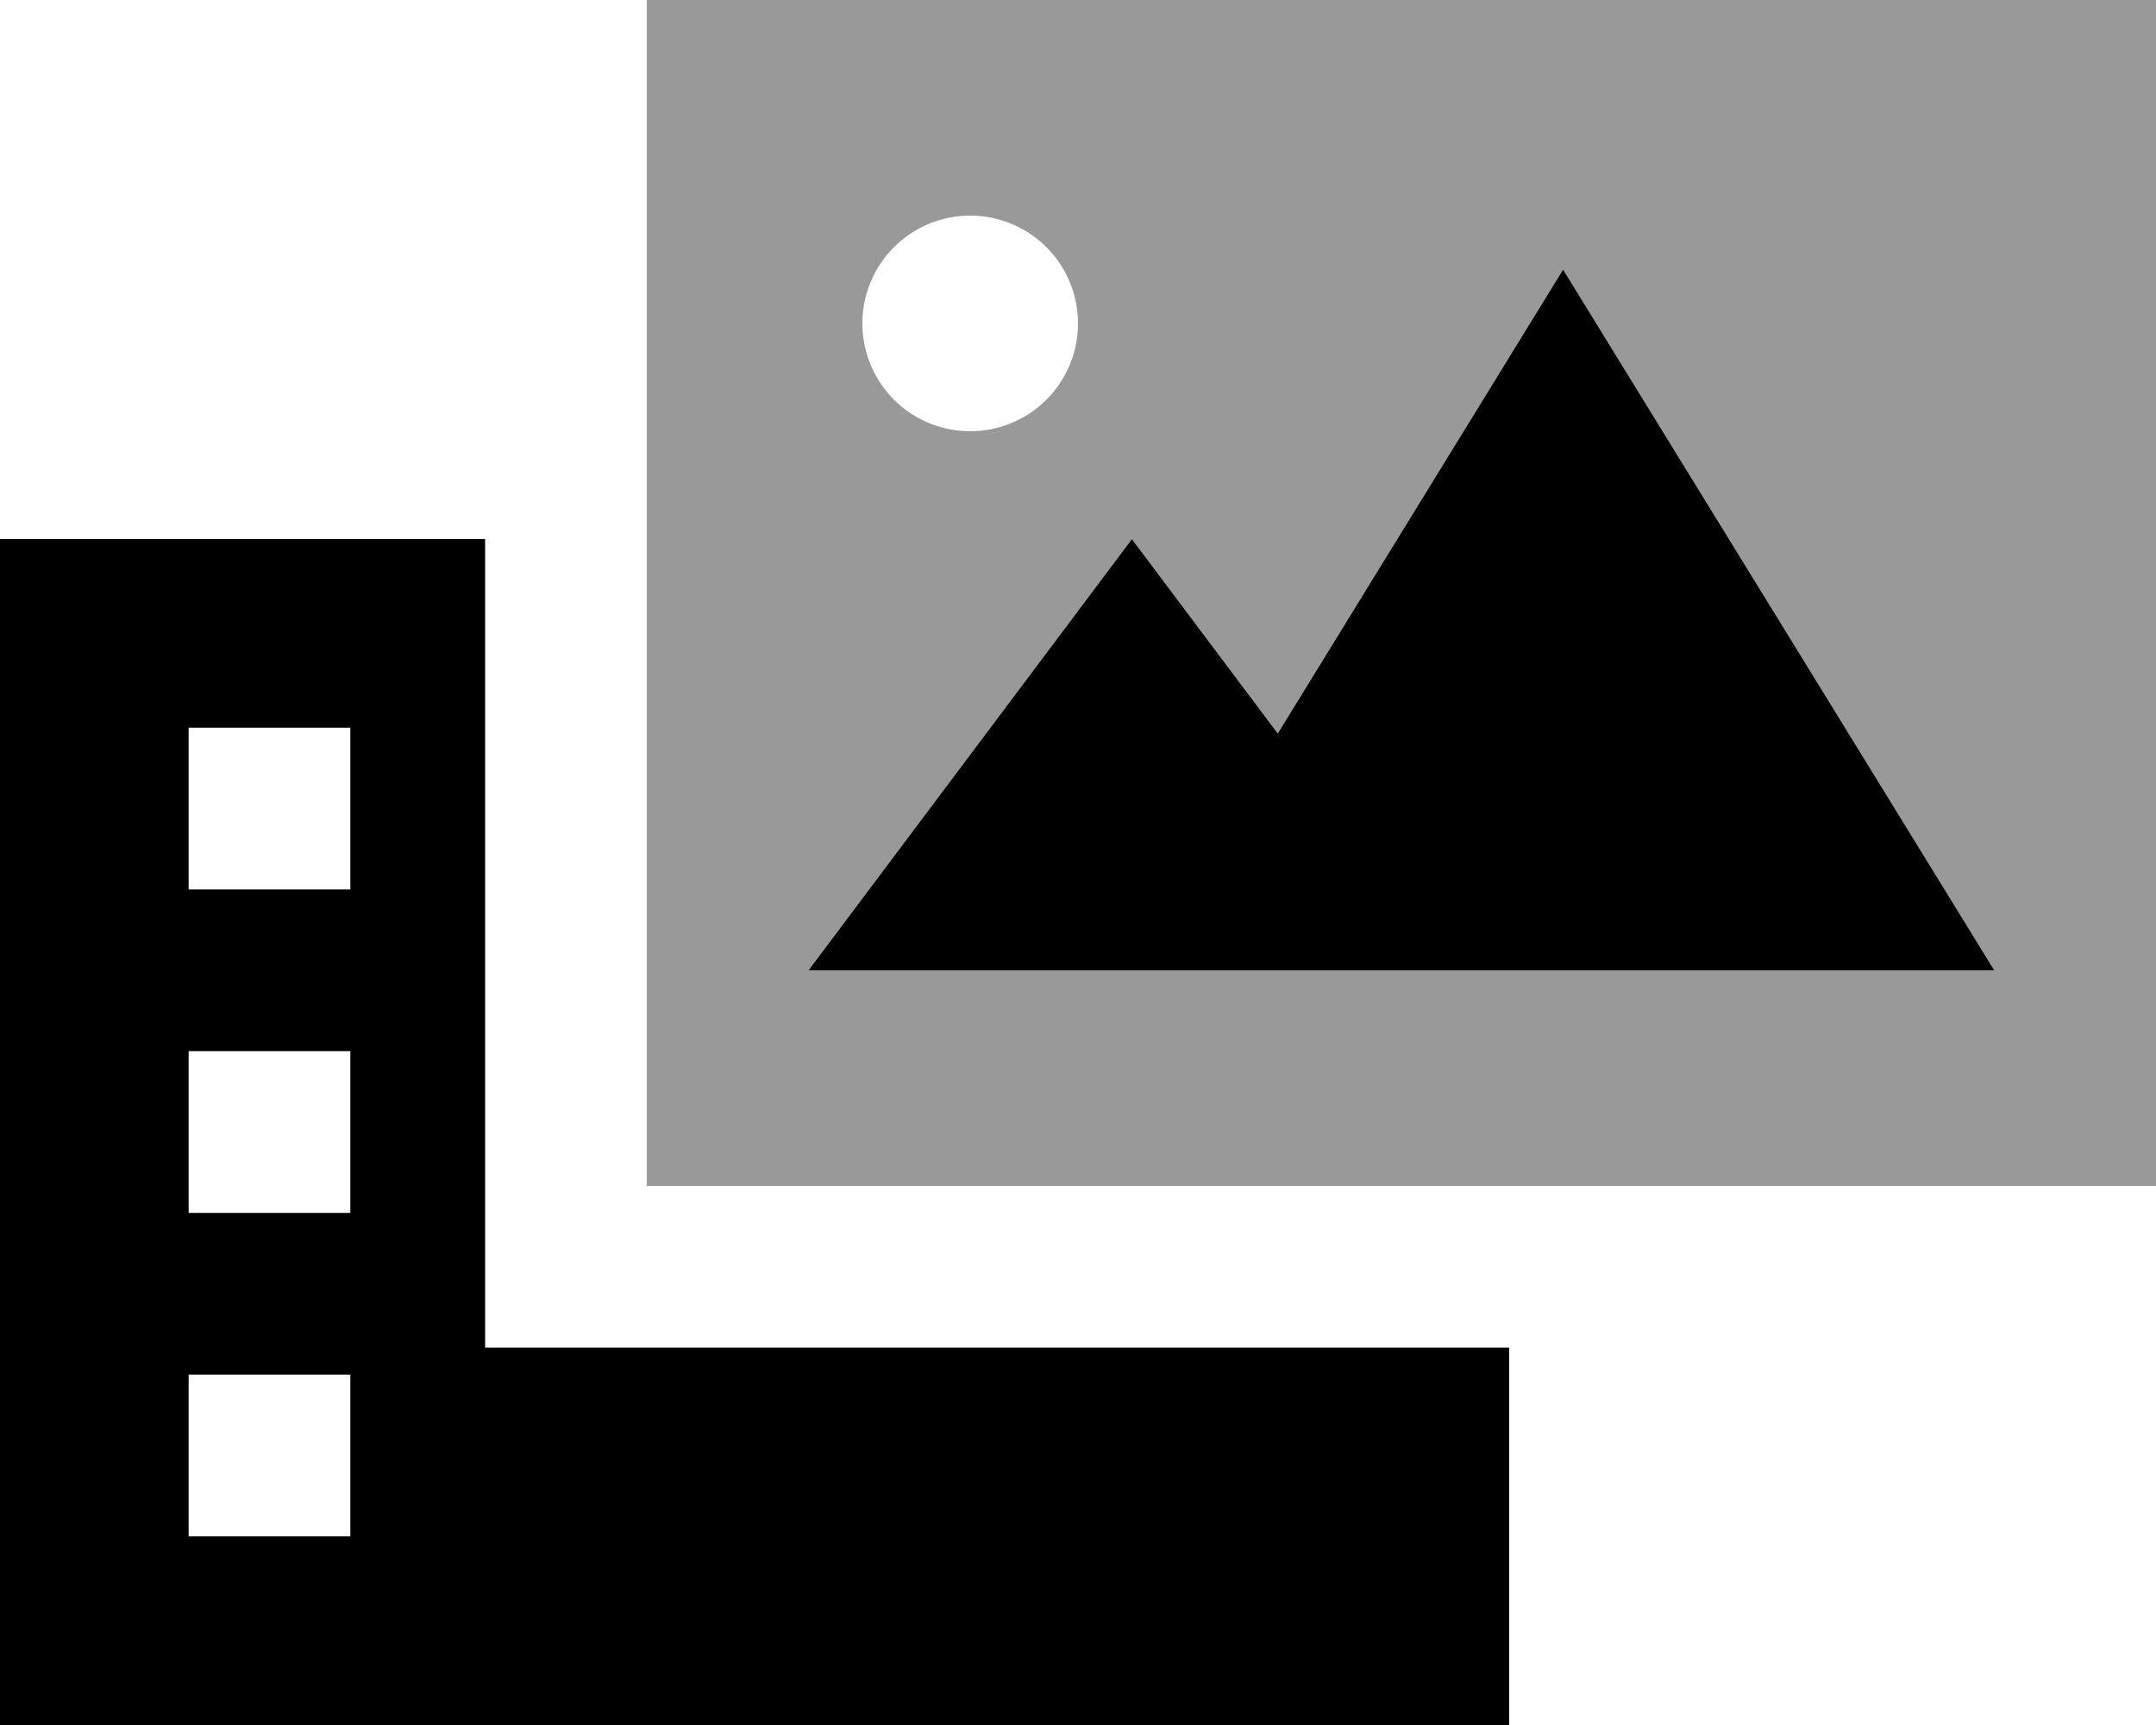
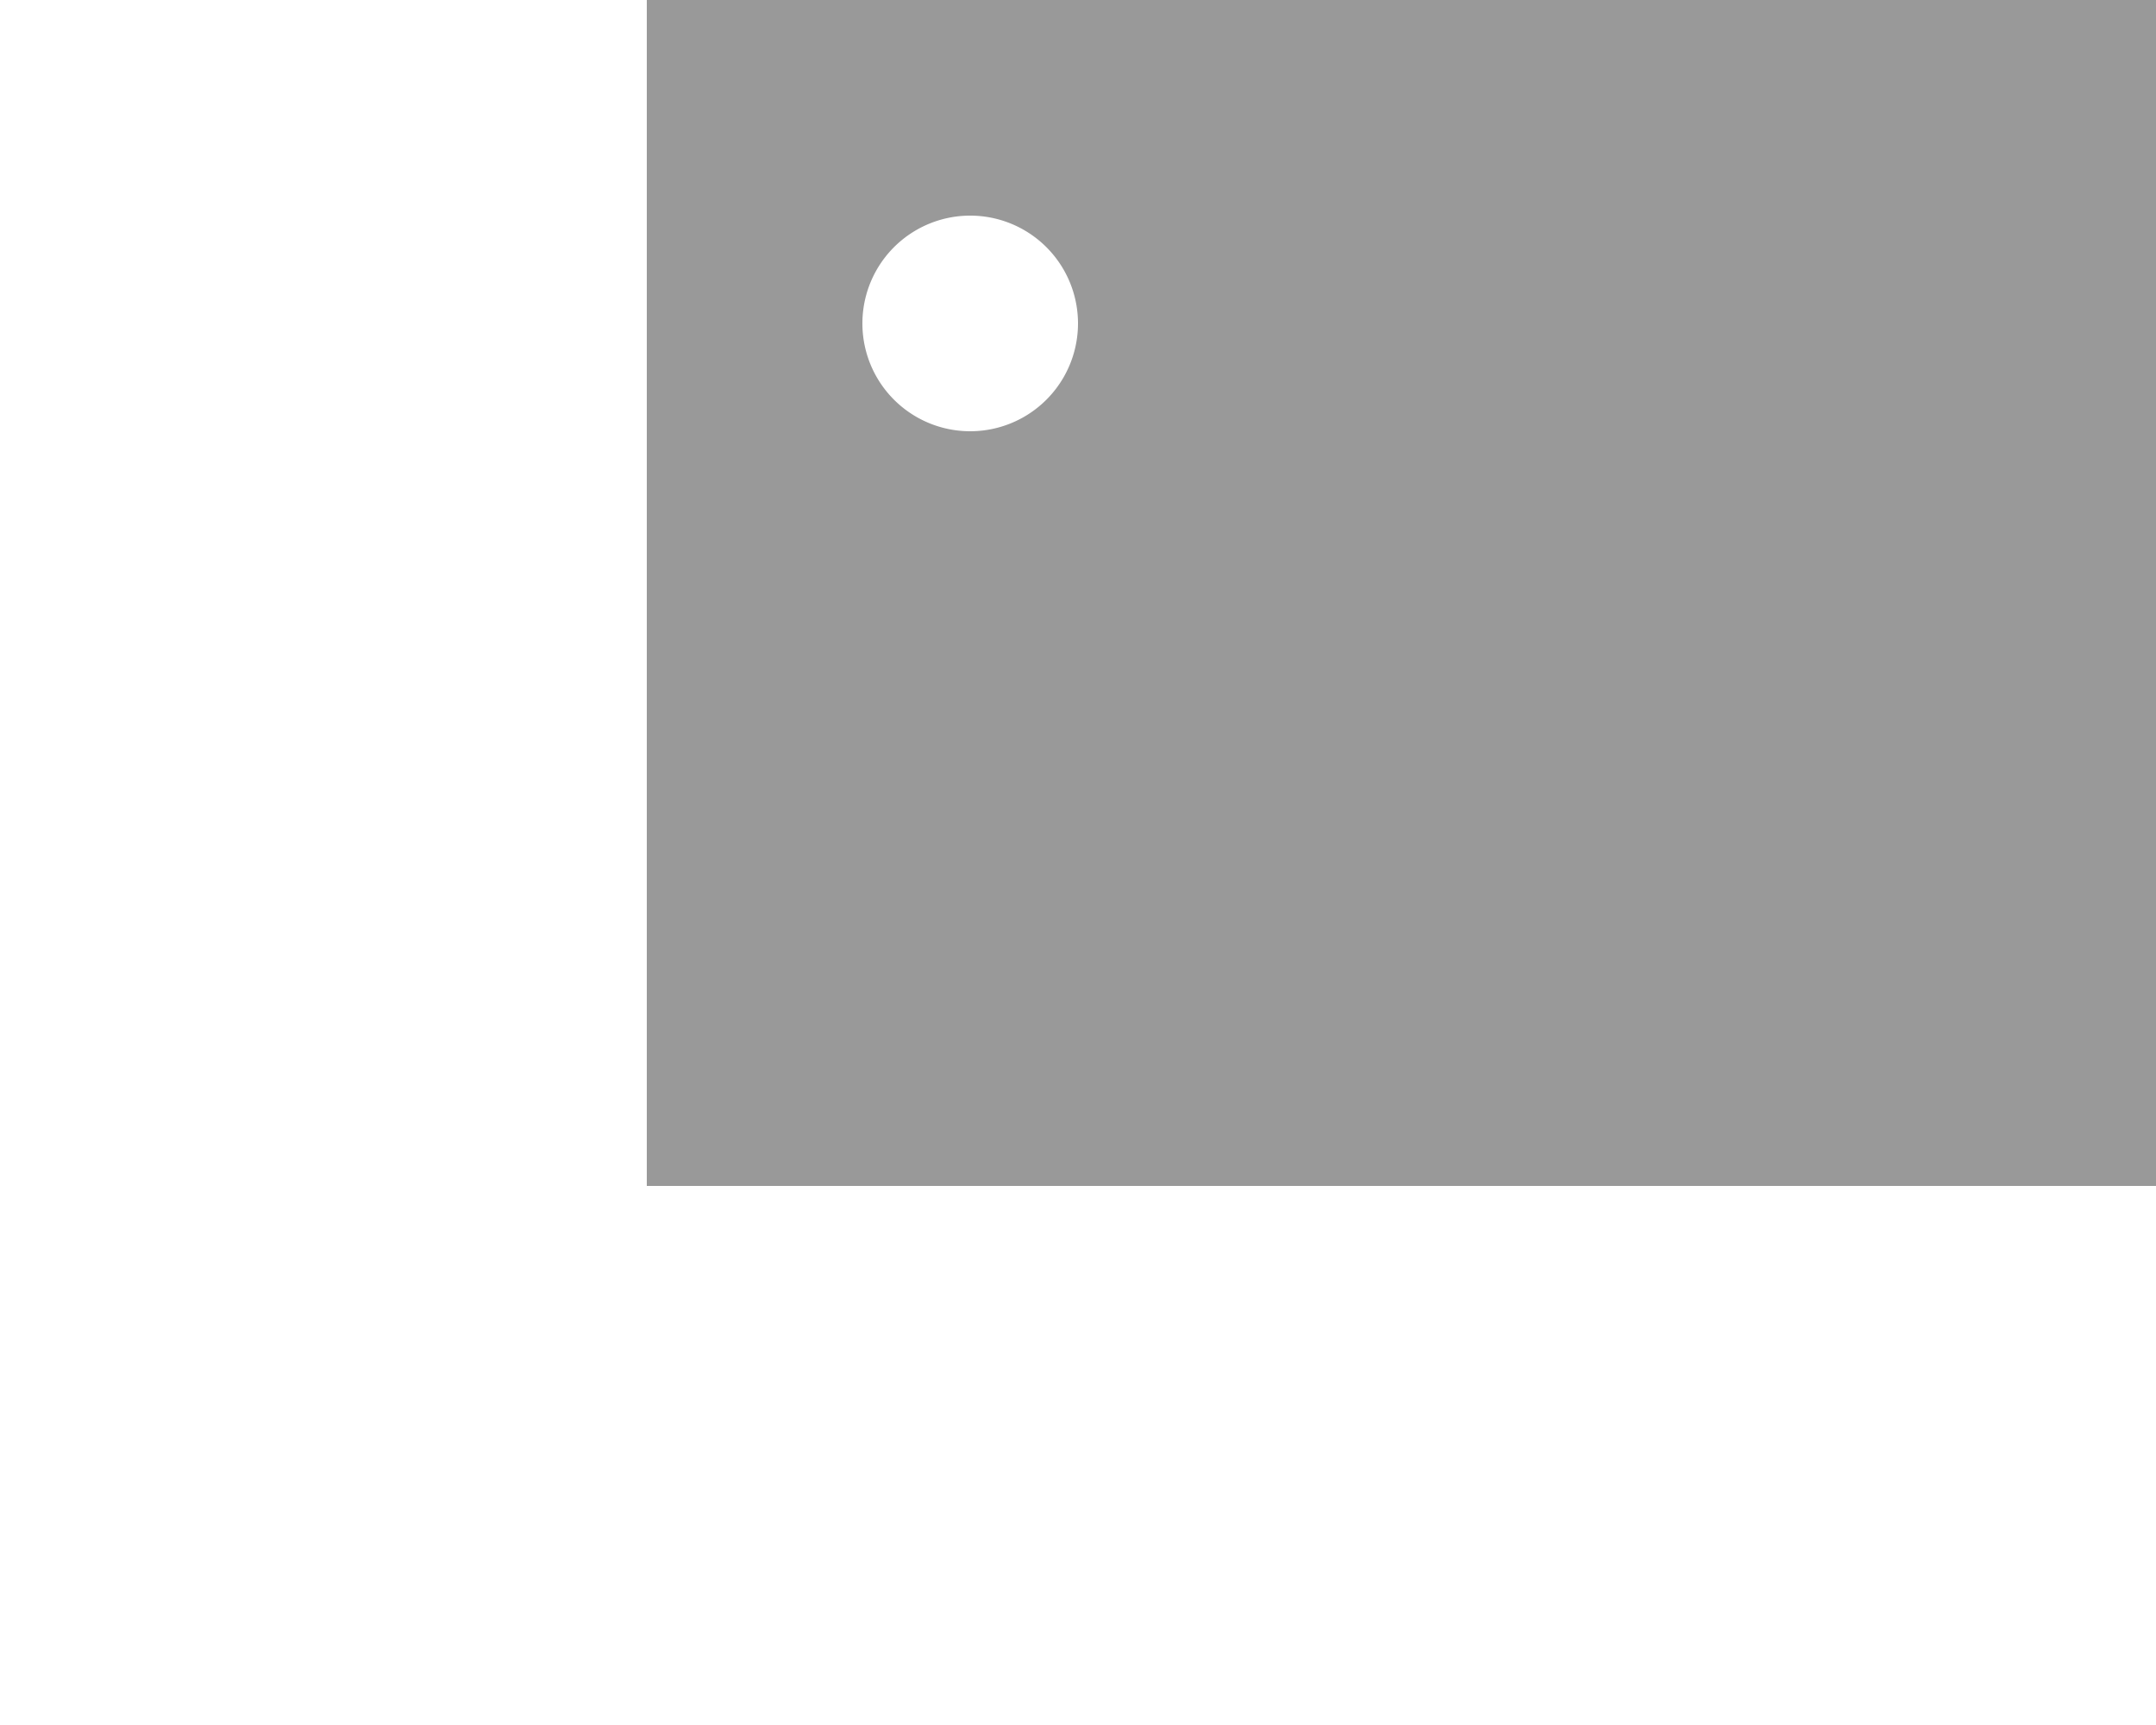
<svg xmlns="http://www.w3.org/2000/svg" viewBox="0 0 640 512">
-   <path style="fill:currentColor;opacity:.4" d="M192 0l0 352 448 0 0-352-448 0zm48 288l96-128 43.3 57.7 84.7-137.7 128 208-352 0zM320 96a32 32 0 1 1 -64 0 32 32 0 1 1 64 0z" />
-   <path style="fill:currentColor;opacity:1" d="M592 288L464 80 379.3 217.7 336 160 240 288 592 288zM144 160l-144 0 0 352 448 0 0-112-304 0 0-240zM56 216l48 0 0 48-48 0 0-48zm0 96l48 0 0 48-48 0 0-48zm0 96l48 0 0 48-48 0 0-48z" />
+   <path style="fill:currentColor;opacity:.4" d="M192 0l0 352 448 0 0-352-448 0zm48 288zM320 96a32 32 0 1 1 -64 0 32 32 0 1 1 64 0z" />
</svg>